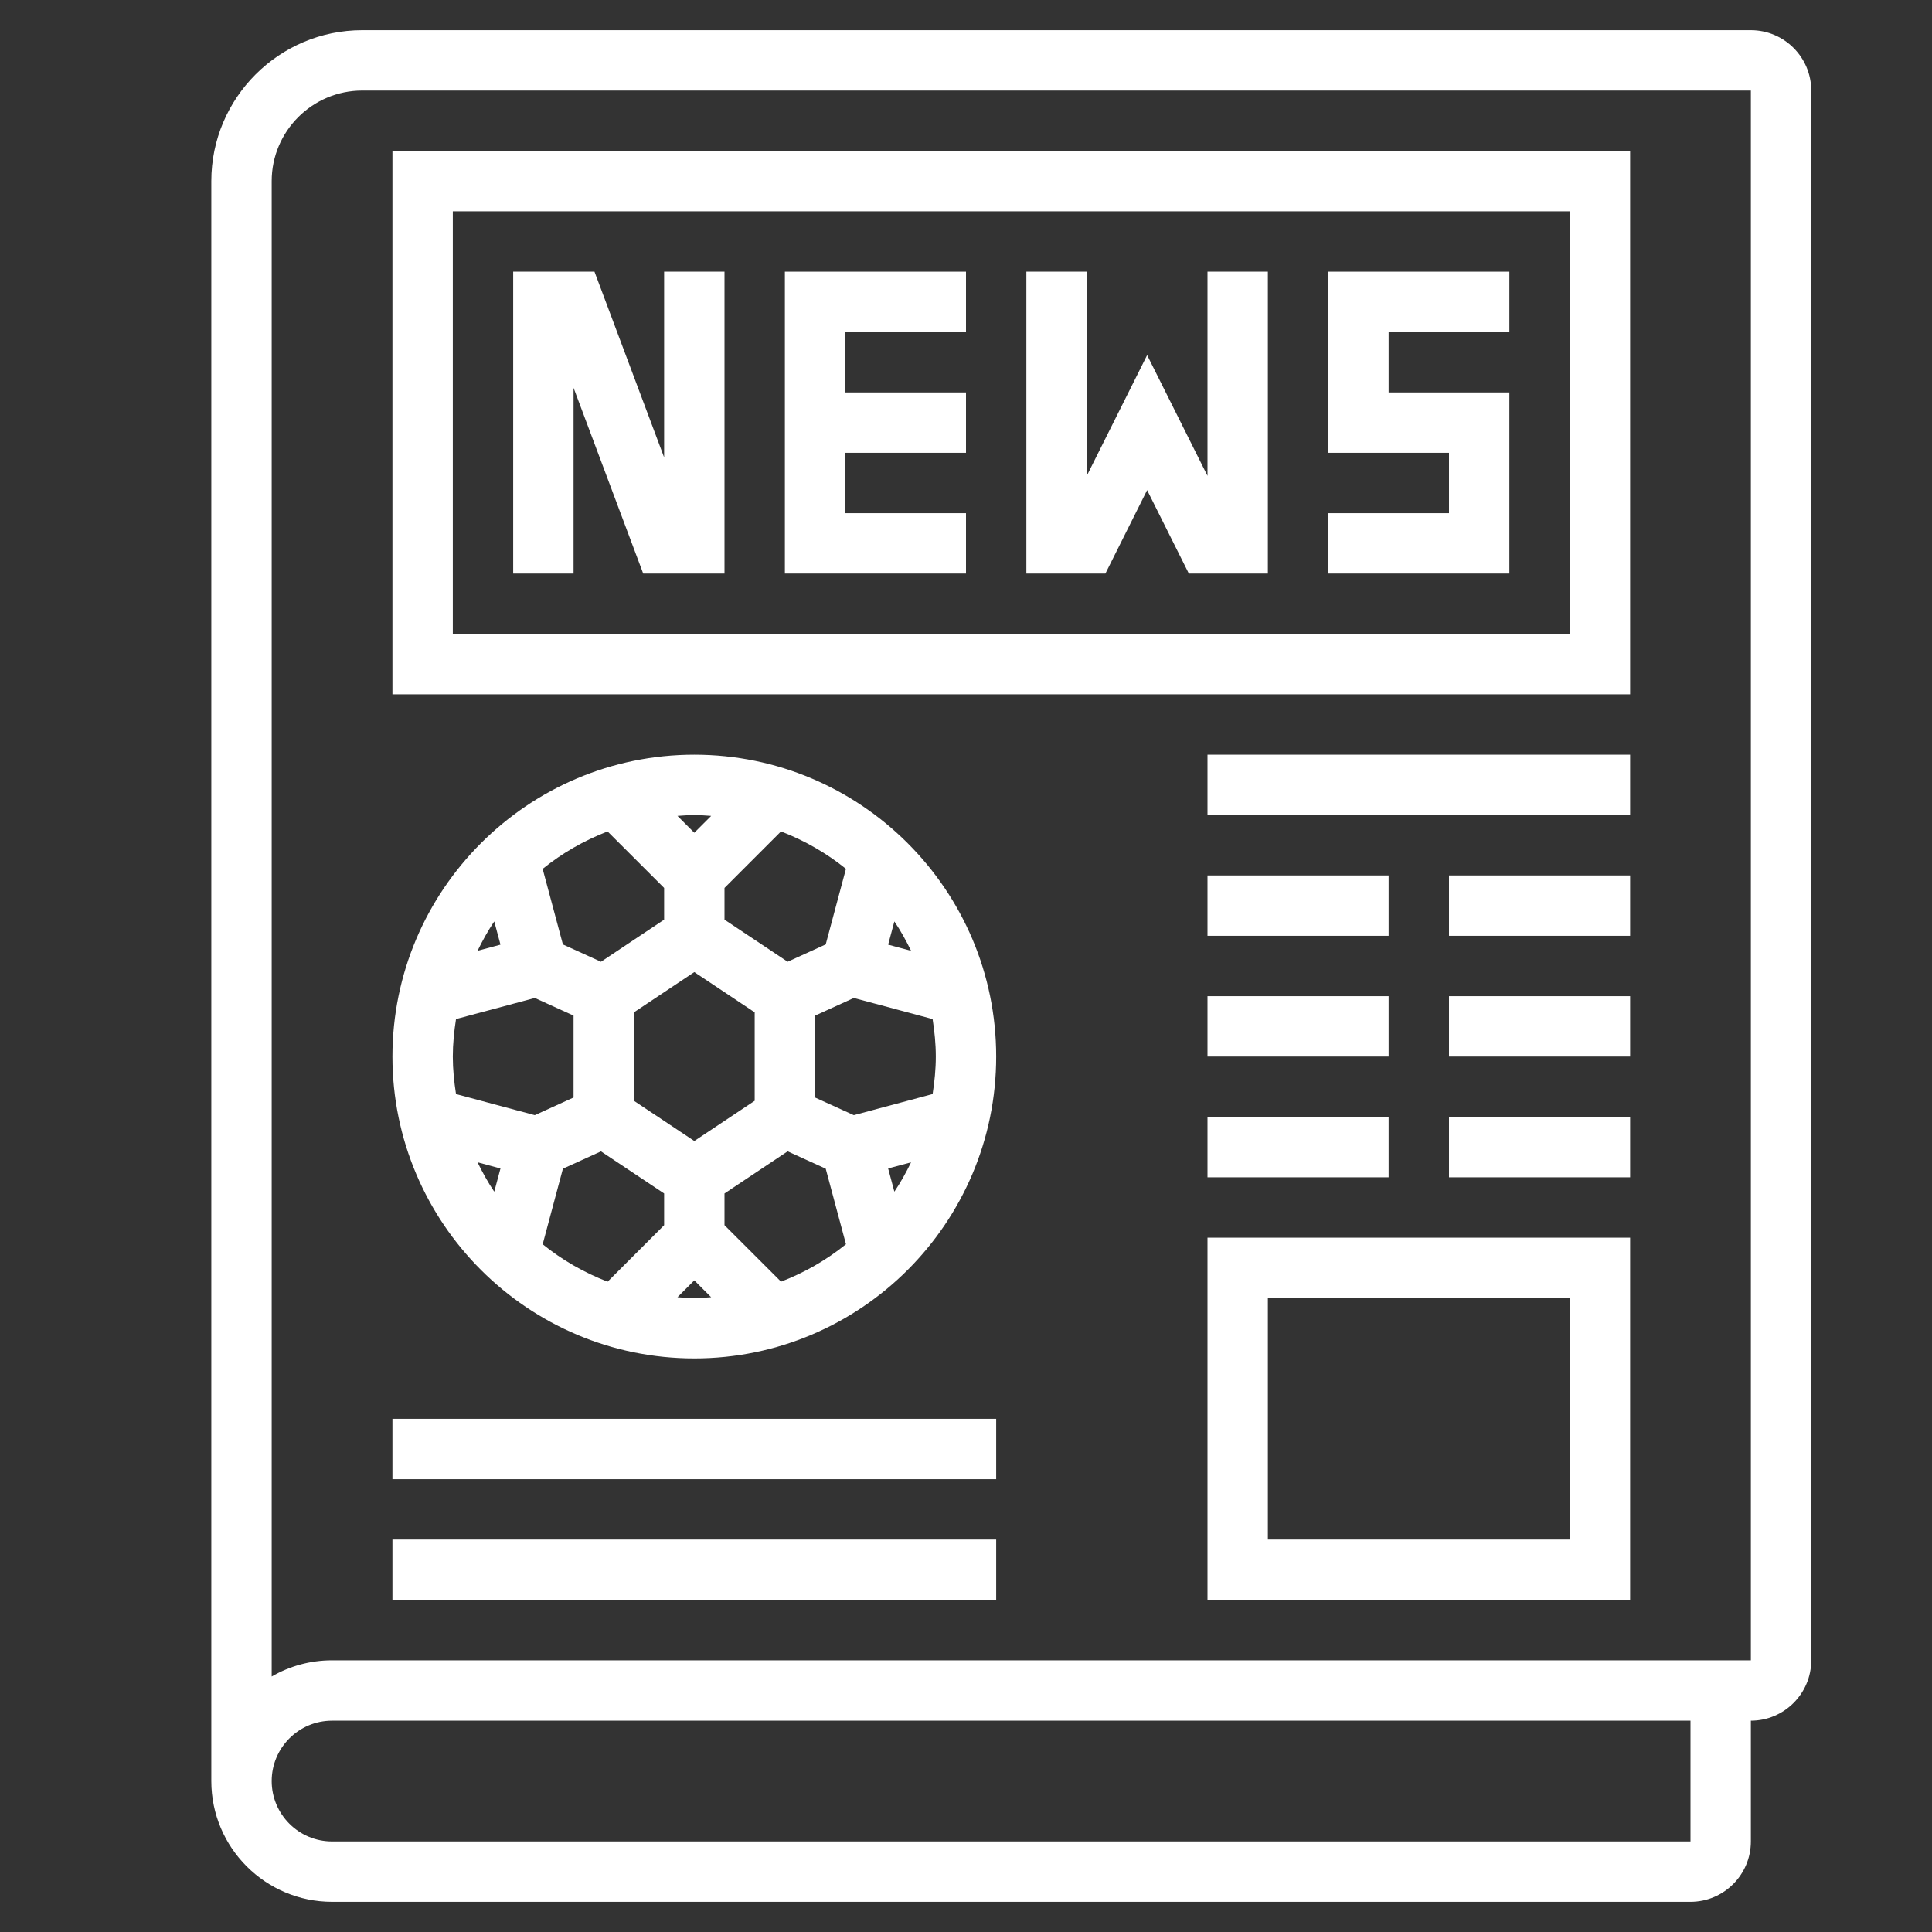
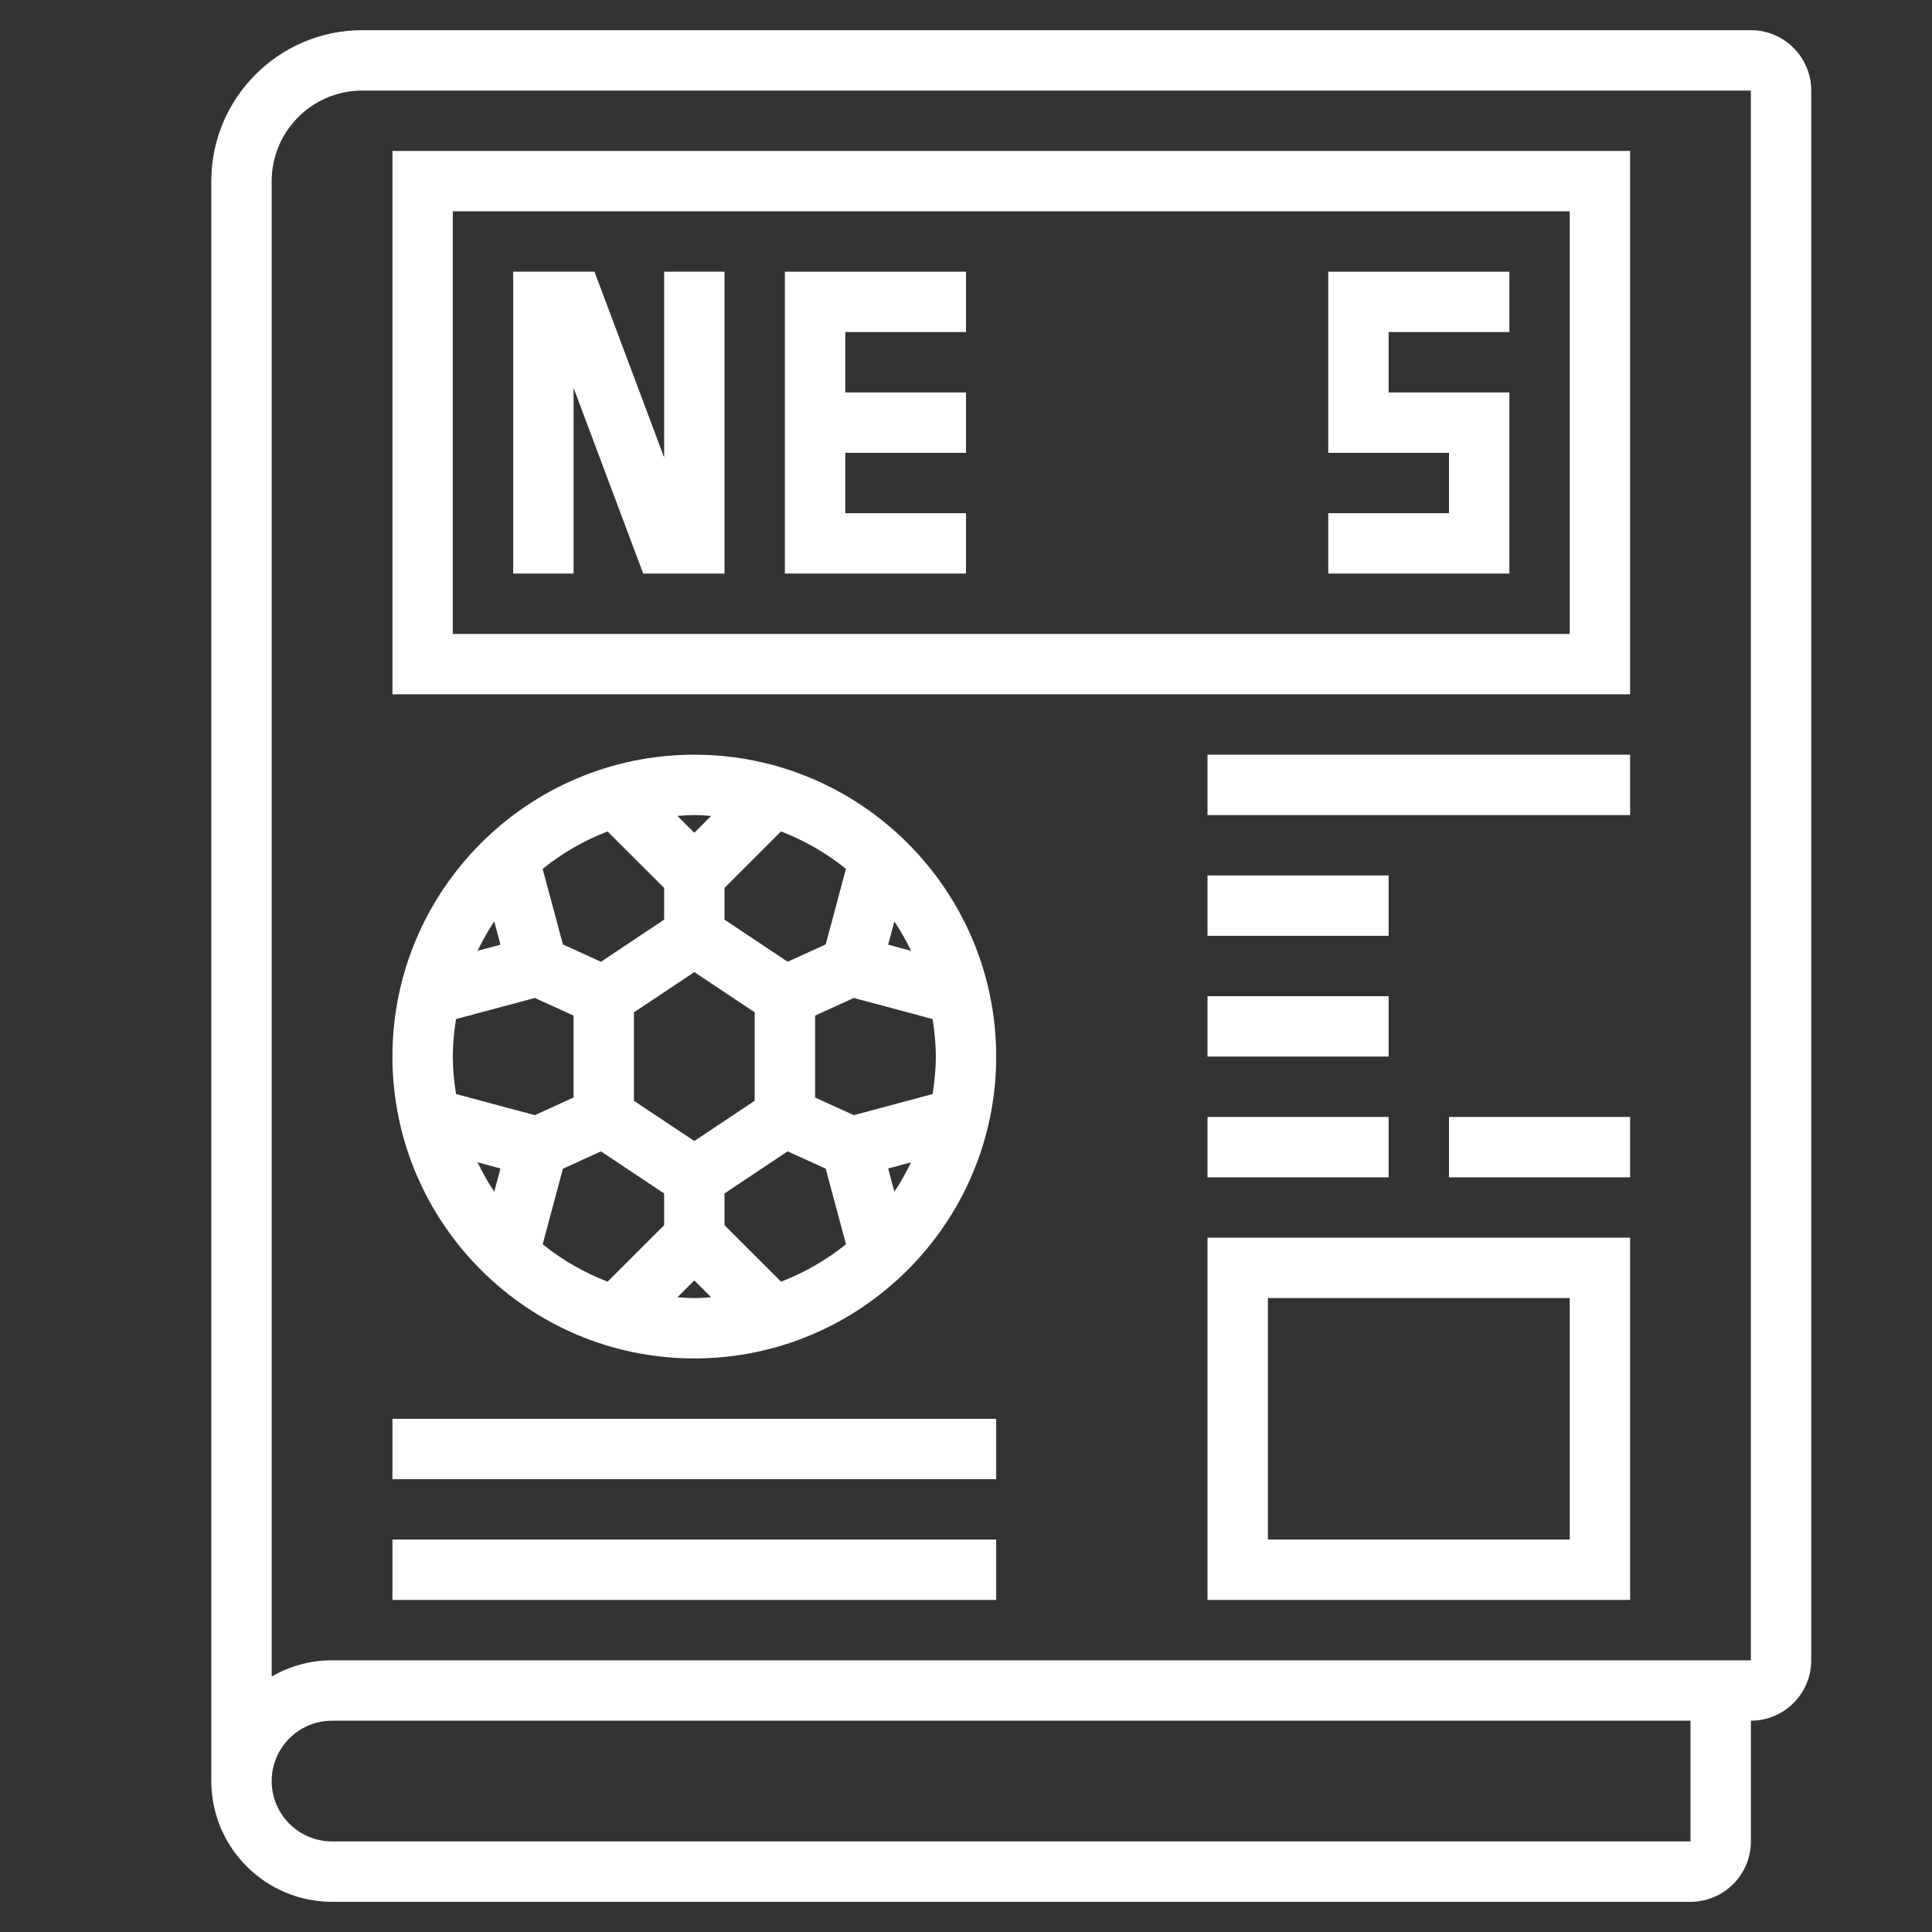
<svg xmlns="http://www.w3.org/2000/svg" version="1.1" width="512" height="512" x="0" y="0" viewBox="0 0 64 64" style="enable-background:new 0 0 512 512" xml:space="preserve" class="">
  <rect x="0" y="0" width="64" height="64" fill="#333333" stroke="none" />
  <g>
    <g>
      <path d="m23 45c5.514 0 10-4.486 10-10s-4.486-10-10-10-10 4.486-10 10 4.486 10 10 10zm-8-10c0-.423.043-.836.106-1.242l2.61-.699 1.284.584v2.713l-1.284.585-2.61-.699c-.063-.406-.106-.819-.106-1.242zm3.647 3.715 1.261-.574 2.092 1.394v1.051l-1.872 1.872c-.783-.303-1.509-.72-2.151-1.24zm4.353-6.513 2 1.333v2.93l-2 1.333-2-1.333v-2.93zm1 8.384v-1.051l2.092-1.395 1.261.574.671 2.503c-.642.52-1.368.938-2.151 1.24zm6.894-6.828c.063.406.106.819.106 1.242s-.043.836-.106 1.242l-2.61.699-1.284-.584v-2.713l1.284-.585zm-1.473 4.949.76-.204c-.165.337-.345.665-.554.973zm0-7.414.206-.769c.209.308.389.636.554.973zm-2.068-.008-1.261.574-2.092-1.394v-1.051l1.872-1.872c.783.303 1.509.72 2.151 1.24zm-5.353-1.871v1.051l-2.092 1.395-1.261-.574-.671-2.503c.642-.52 1.368-.938 2.151-1.24zm-5.421 1.879-.76.204c.165-.337.345-.665.554-.973zm0 7.414-.206.769c-.209-.308-.389-.636-.554-.973zm5.863 4.265.558-.558.558.558c-.185.013-.37.028-.558.028s-.373-.015-.558-.028zm1.116-15.944-.558.558-.558-.558c.185-.013.37-.028.558-.028s.373.015.558.028z" fill="#ffffff" data-original="#000000" style="" class="" />
      <path d="m19 12.848 2.307 6.152h2.693v-10h-2v6.152l-2.307-6.152h-2.693v10h2z" fill="#ffffff" data-original="#000000" style="" class="" />
      <path d="m32 17h-4v-2h4v-2h-4v-2h4v-2h-6v10h6z" fill="#ffffff" data-original="#000000" style="" class="" />
      <path d="m50 13h-4v-2h4v-2h-6v6h4v2h-4v2h6z" fill="#ffffff" data-original="#000000" style="" class="" />
-       <path d="m38 16.236 1.382 2.764h2.618v-10h-2v6.764l-2-4-2 4v-6.764h-2v10h2.618z" fill="#ffffff" data-original="#000000" style="" class="" />
      <path d="m54 5h-41v18h41zm-2 16h-37v-14h37z" fill="#ffffff" data-original="#000000" style="" class="" />
      <path d="m58 1h-46c-2.757 0-5 2.243-5 5v53c0 2.206 1.794 4 4 4h45c1.103 0 2-.897 2-2v-4c1.103 0 2-.897 2-2v-52c0-1.103-.897-2-2-2zm-2 60h-45c-1.103 0-2-.897-2-2s.897-2 2-2h45zm2-6h-47c-.728 0-1.411.195-2 .537v-49.537c0-1.654 1.346-3 3-3h46z" fill="#ffffff" data-original="#000000" style="" class="" />
      <path d="m40 53h14v-12h-14zm2-10h10v8h-10z" fill="#ffffff" data-original="#000000" style="" class="" />
      <path d="m13 47h20v2h-20z" fill="#ffffff" data-original="#000000" style="" class="" />
      <path d="m13 51h20v2h-20z" fill="#ffffff" data-original="#000000" style="" class="" />
      <path d="m40 25h14v2h-14z" fill="#ffffff" data-original="#000000" style="" class="" />
      <path d="m40 33h6v2h-6z" fill="#ffffff" data-original="#000000" style="" class="" />
-       <path d="m48 33h6v2h-6z" fill="#ffffff" data-original="#000000" style="" class="" />
      <path d="m40 29h6v2h-6z" fill="#ffffff" data-original="#000000" style="" class="" />
-       <path d="m48 29h6v2h-6z" fill="#ffffff" data-original="#000000" style="" class="" />
      <path d="m40 37h6v2h-6z" fill="#ffffff" data-original="#000000" style="" class="" />
      <path d="m48 37h6v2h-6z" fill="#ffffff" data-original="#000000" style="" class="" />
    </g>
  </g>
</svg>